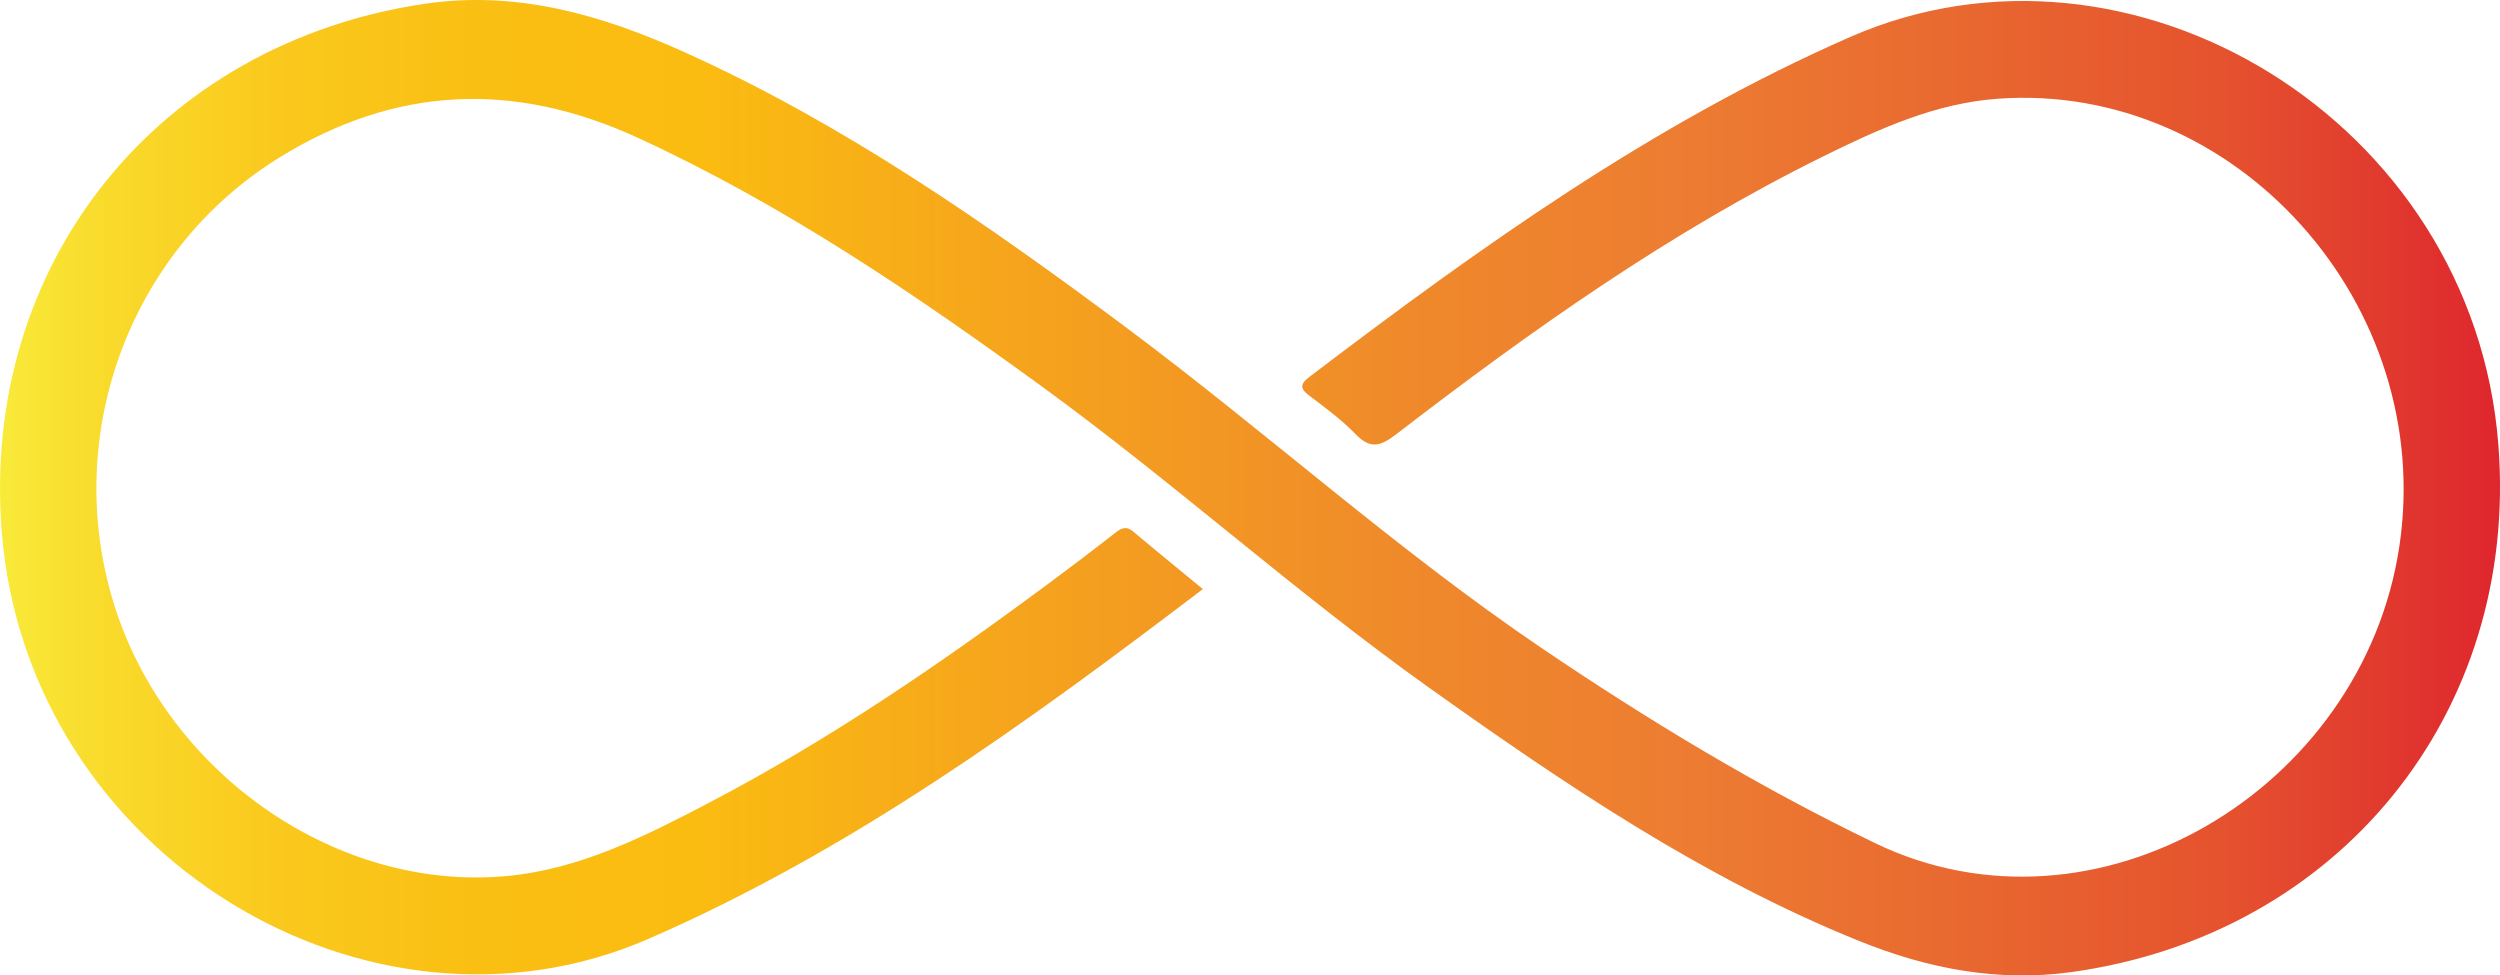
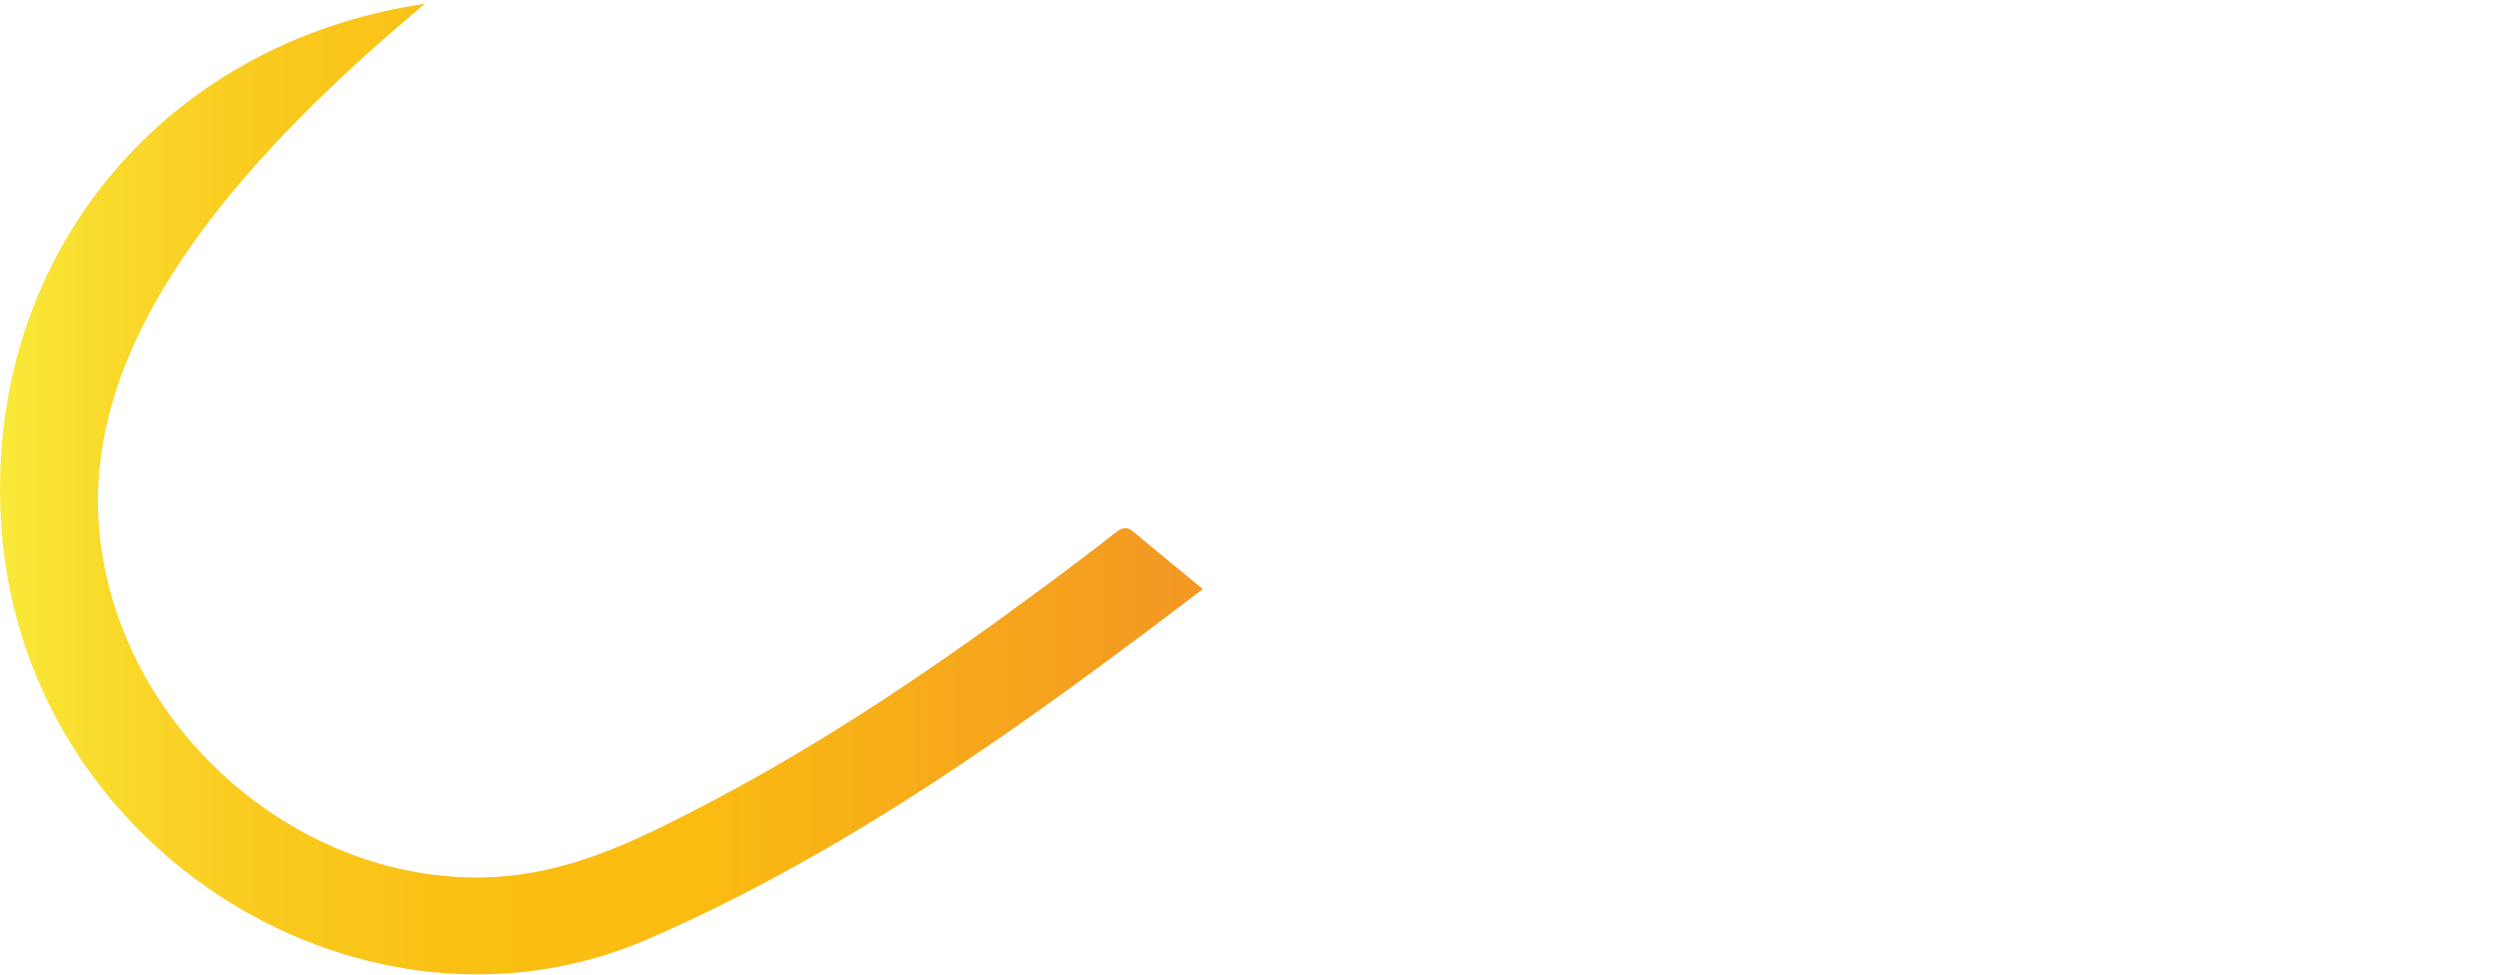
<svg xmlns="http://www.w3.org/2000/svg" id="Layer_1" data-name="Layer 1" viewBox="0 0 533.01 207.96">
  <defs>
    <style>
      .cls-1 {
        fill: url(#linear-gradient);
      }
    </style>
    <linearGradient id="linear-gradient" x1="0" y1="103.98" x2="533.01" y2="103.98" gradientUnits="userSpaceOnUse">
      <stop offset="0" stop-color="#f9ea39" />
      <stop offset=".04" stop-color="#f9db2c" />
      <stop offset=".11" stop-color="#fac91d" />
      <stop offset=".19" stop-color="#fabf13" />
      <stop offset=".28" stop-color="#fbbc11" />
      <stop offset=".39" stop-color="#f6a71b" />
      <stop offset=".57" stop-color="#ef882b" />
      <stop offset=".67" stop-color="#ed7d32" />
      <stop offset=".77" stop-color="#e96b30" />
      <stop offset=".89" stop-color="#e5522e" />
      <stop offset=".95" stop-color="#e13b2e" />
      <stop offset="1" stop-color="#df262e" />
    </linearGradient>
  </defs>
-   <path class="cls-1" d="M256.46,125.59c-37.51,28.53-75.07,55.81-118.23,74.59C78.72,226.09,5.86,182.53,.37,113.37-4.18,56.08,33.88,9.15,90.62,.8c19.63-2.89,37.71,2.38,55.29,10.31,33.94,15.31,64.29,36.43,93.99,58.56,29.92,22.29,57.65,47.4,88.59,68.37,22.84,15.48,46.3,29.66,71.25,41.7,47.06,22.71,103.99-11.28,111.81-63.23,7.76-51.54-34.78-99.13-85.64-95.46-13.29,.96-25.31,6.43-37.05,12.22-32.72,16.12-62.31,37.1-91.11,59.26-3.3,2.54-5.5,3.37-8.69,.07-2.89-2.99-6.3-5.52-9.64-8.04-1.92-1.45-2.65-2.38-.3-4.17,36.3-27.59,73.21-54.05,115.35-72.51,59.83-26.21,132.8,17.7,138.19,86.91,4.47,57.34-34.06,104.58-91.02,112.46-15.62,2.16-30.55-.71-45.06-6.55-33.47-13.48-63.05-33.52-92.21-54.31-28.29-20.17-54.11-43.51-82.18-63.95-27.39-19.94-55.34-38.89-86.31-53.11-26.44-12.14-51.71-10.96-76.33,4.27C27.25,53.55,12.79,93.72,24.68,129.98c11.62,35.41,47.4,60.07,83.2,56.81,15.76-1.43,29.76-8.55,43.52-15.76,25.4-13.31,49.01-29.45,72.01-46.5,4.76-3.53,9.48-7.11,14.14-10.76,1.37-1.07,2.46-1.79,4.07-.43,4.76,4.01,9.6,7.94,14.84,12.26Z" />
+   <path class="cls-1" d="M256.46,125.59c-37.51,28.53-75.07,55.81-118.23,74.59C78.72,226.09,5.86,182.53,.37,113.37-4.18,56.08,33.88,9.15,90.62,.8C27.25,53.55,12.79,93.72,24.68,129.98c11.62,35.41,47.4,60.07,83.2,56.81,15.76-1.43,29.76-8.55,43.52-15.76,25.4-13.31,49.01-29.45,72.01-46.5,4.76-3.53,9.48-7.11,14.14-10.76,1.37-1.07,2.46-1.79,4.07-.43,4.76,4.01,9.6,7.94,14.84,12.26Z" />
</svg>